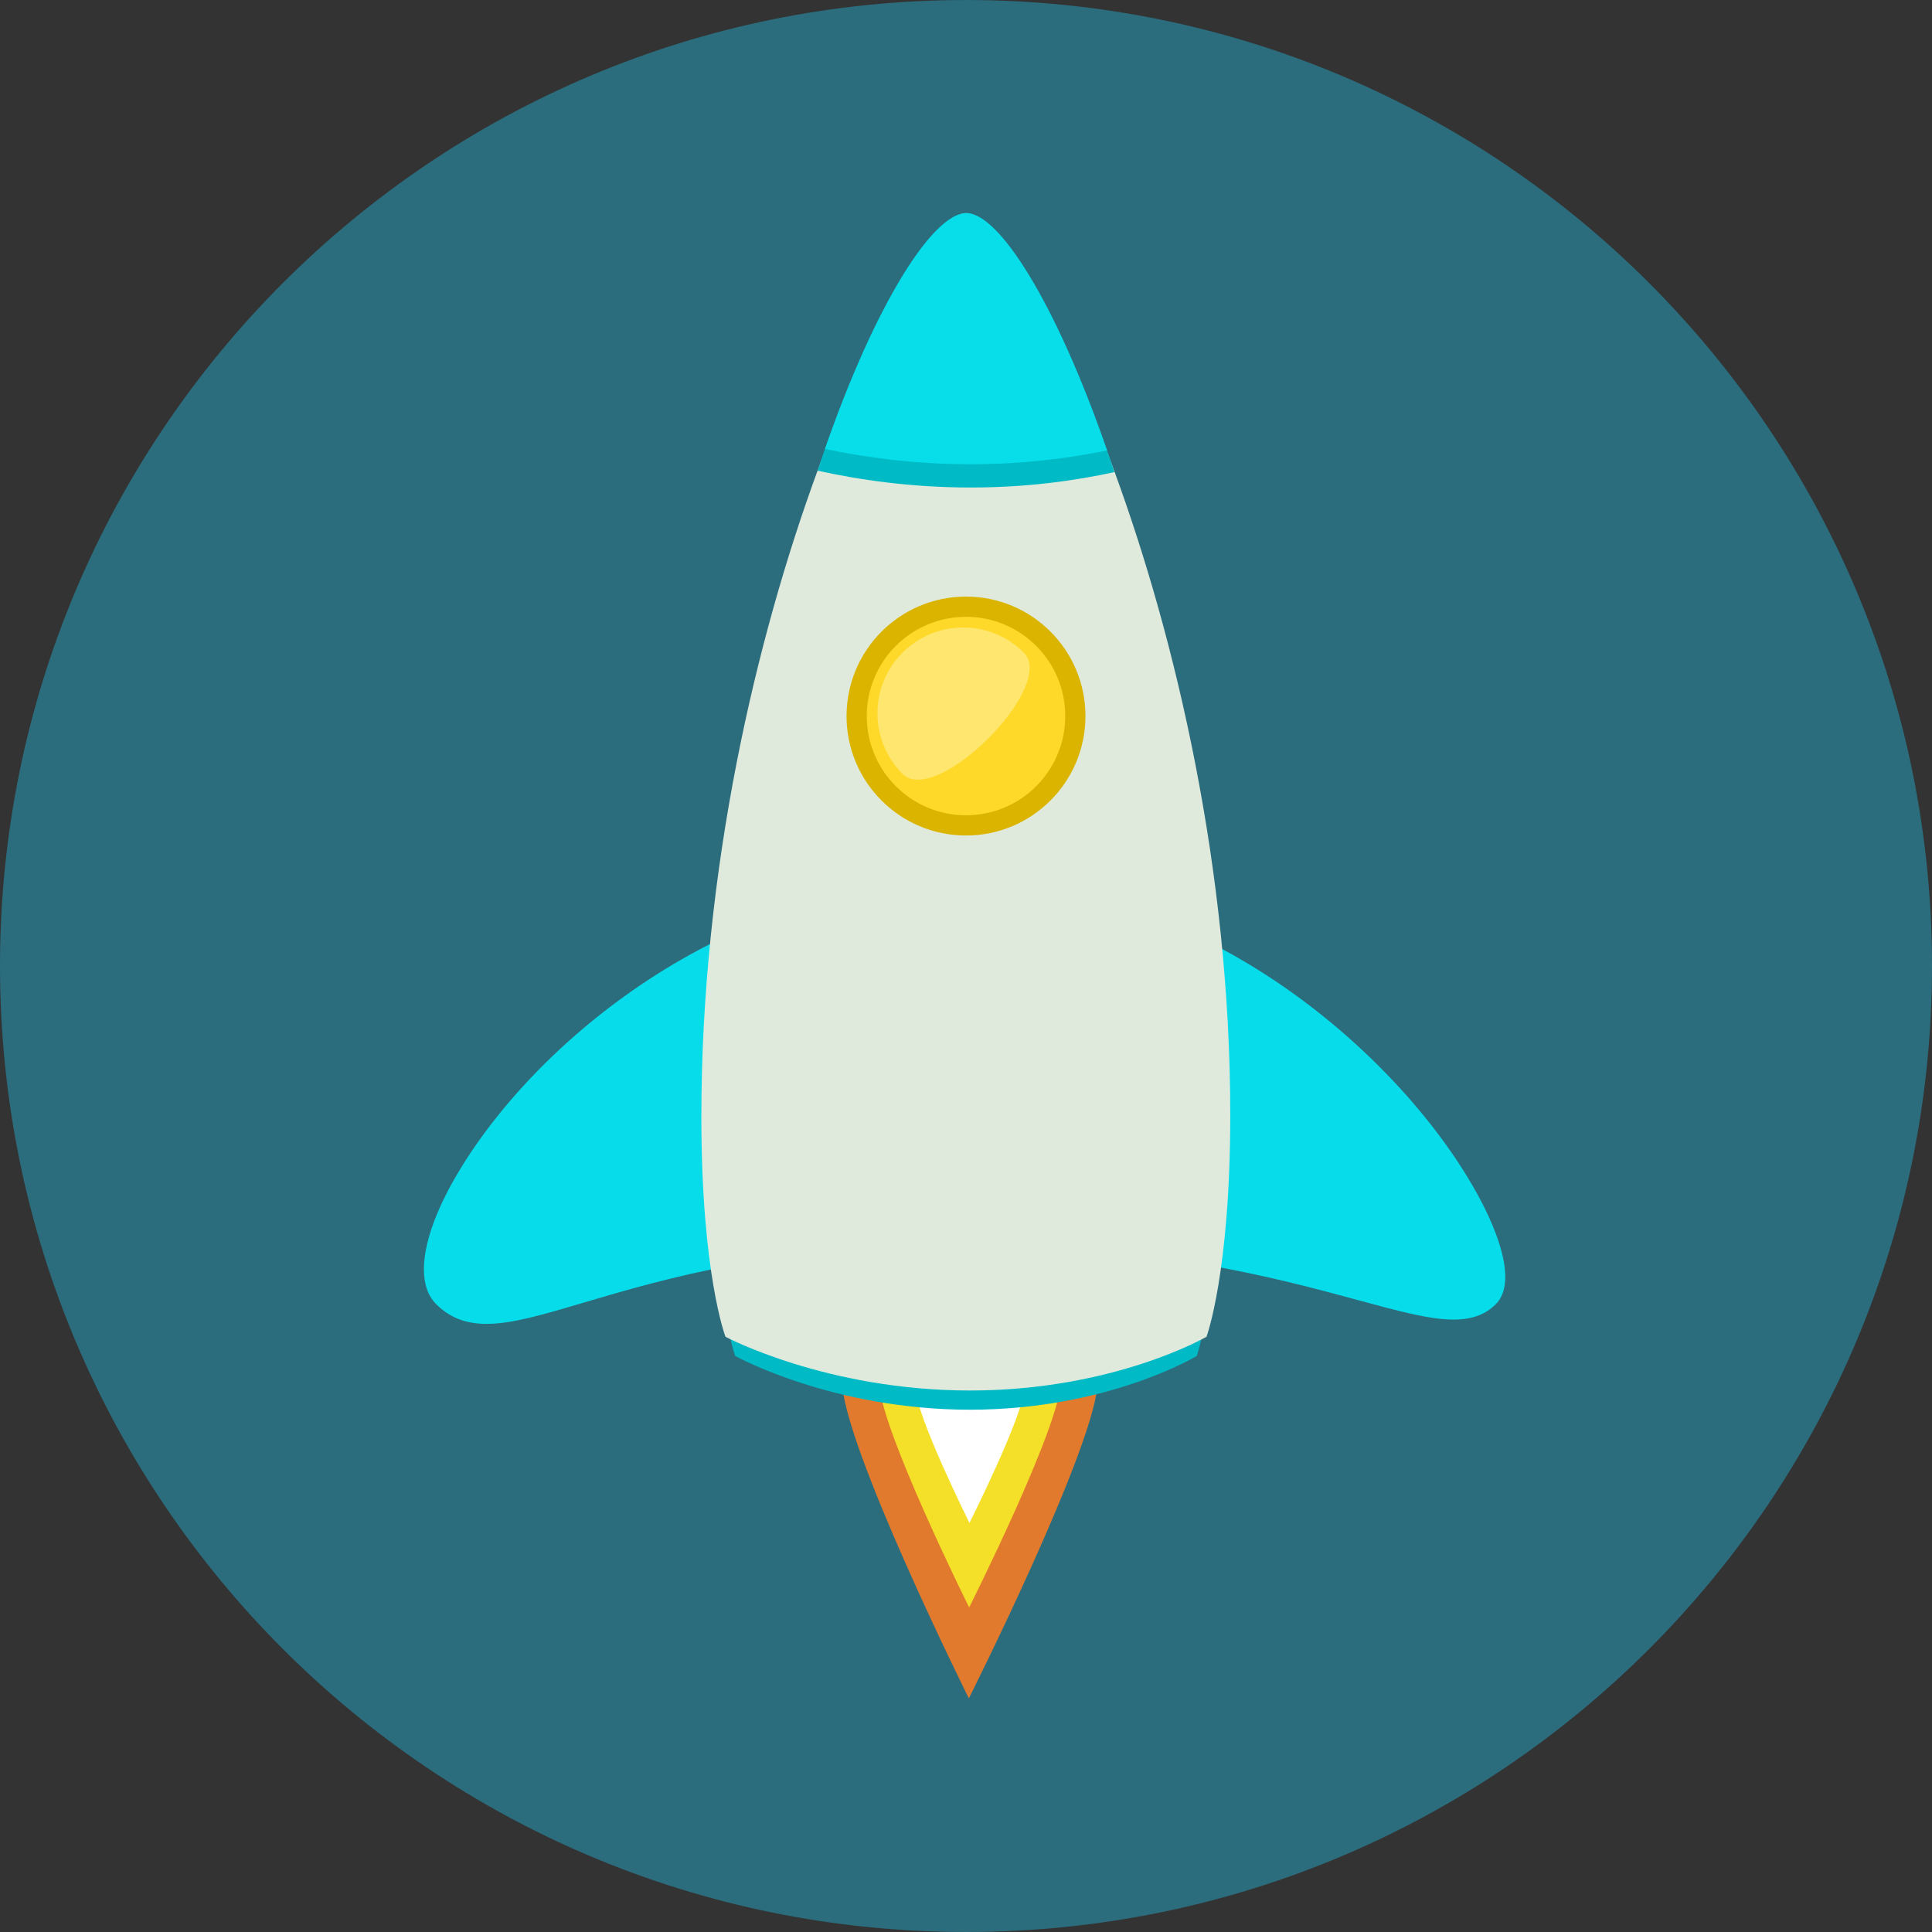
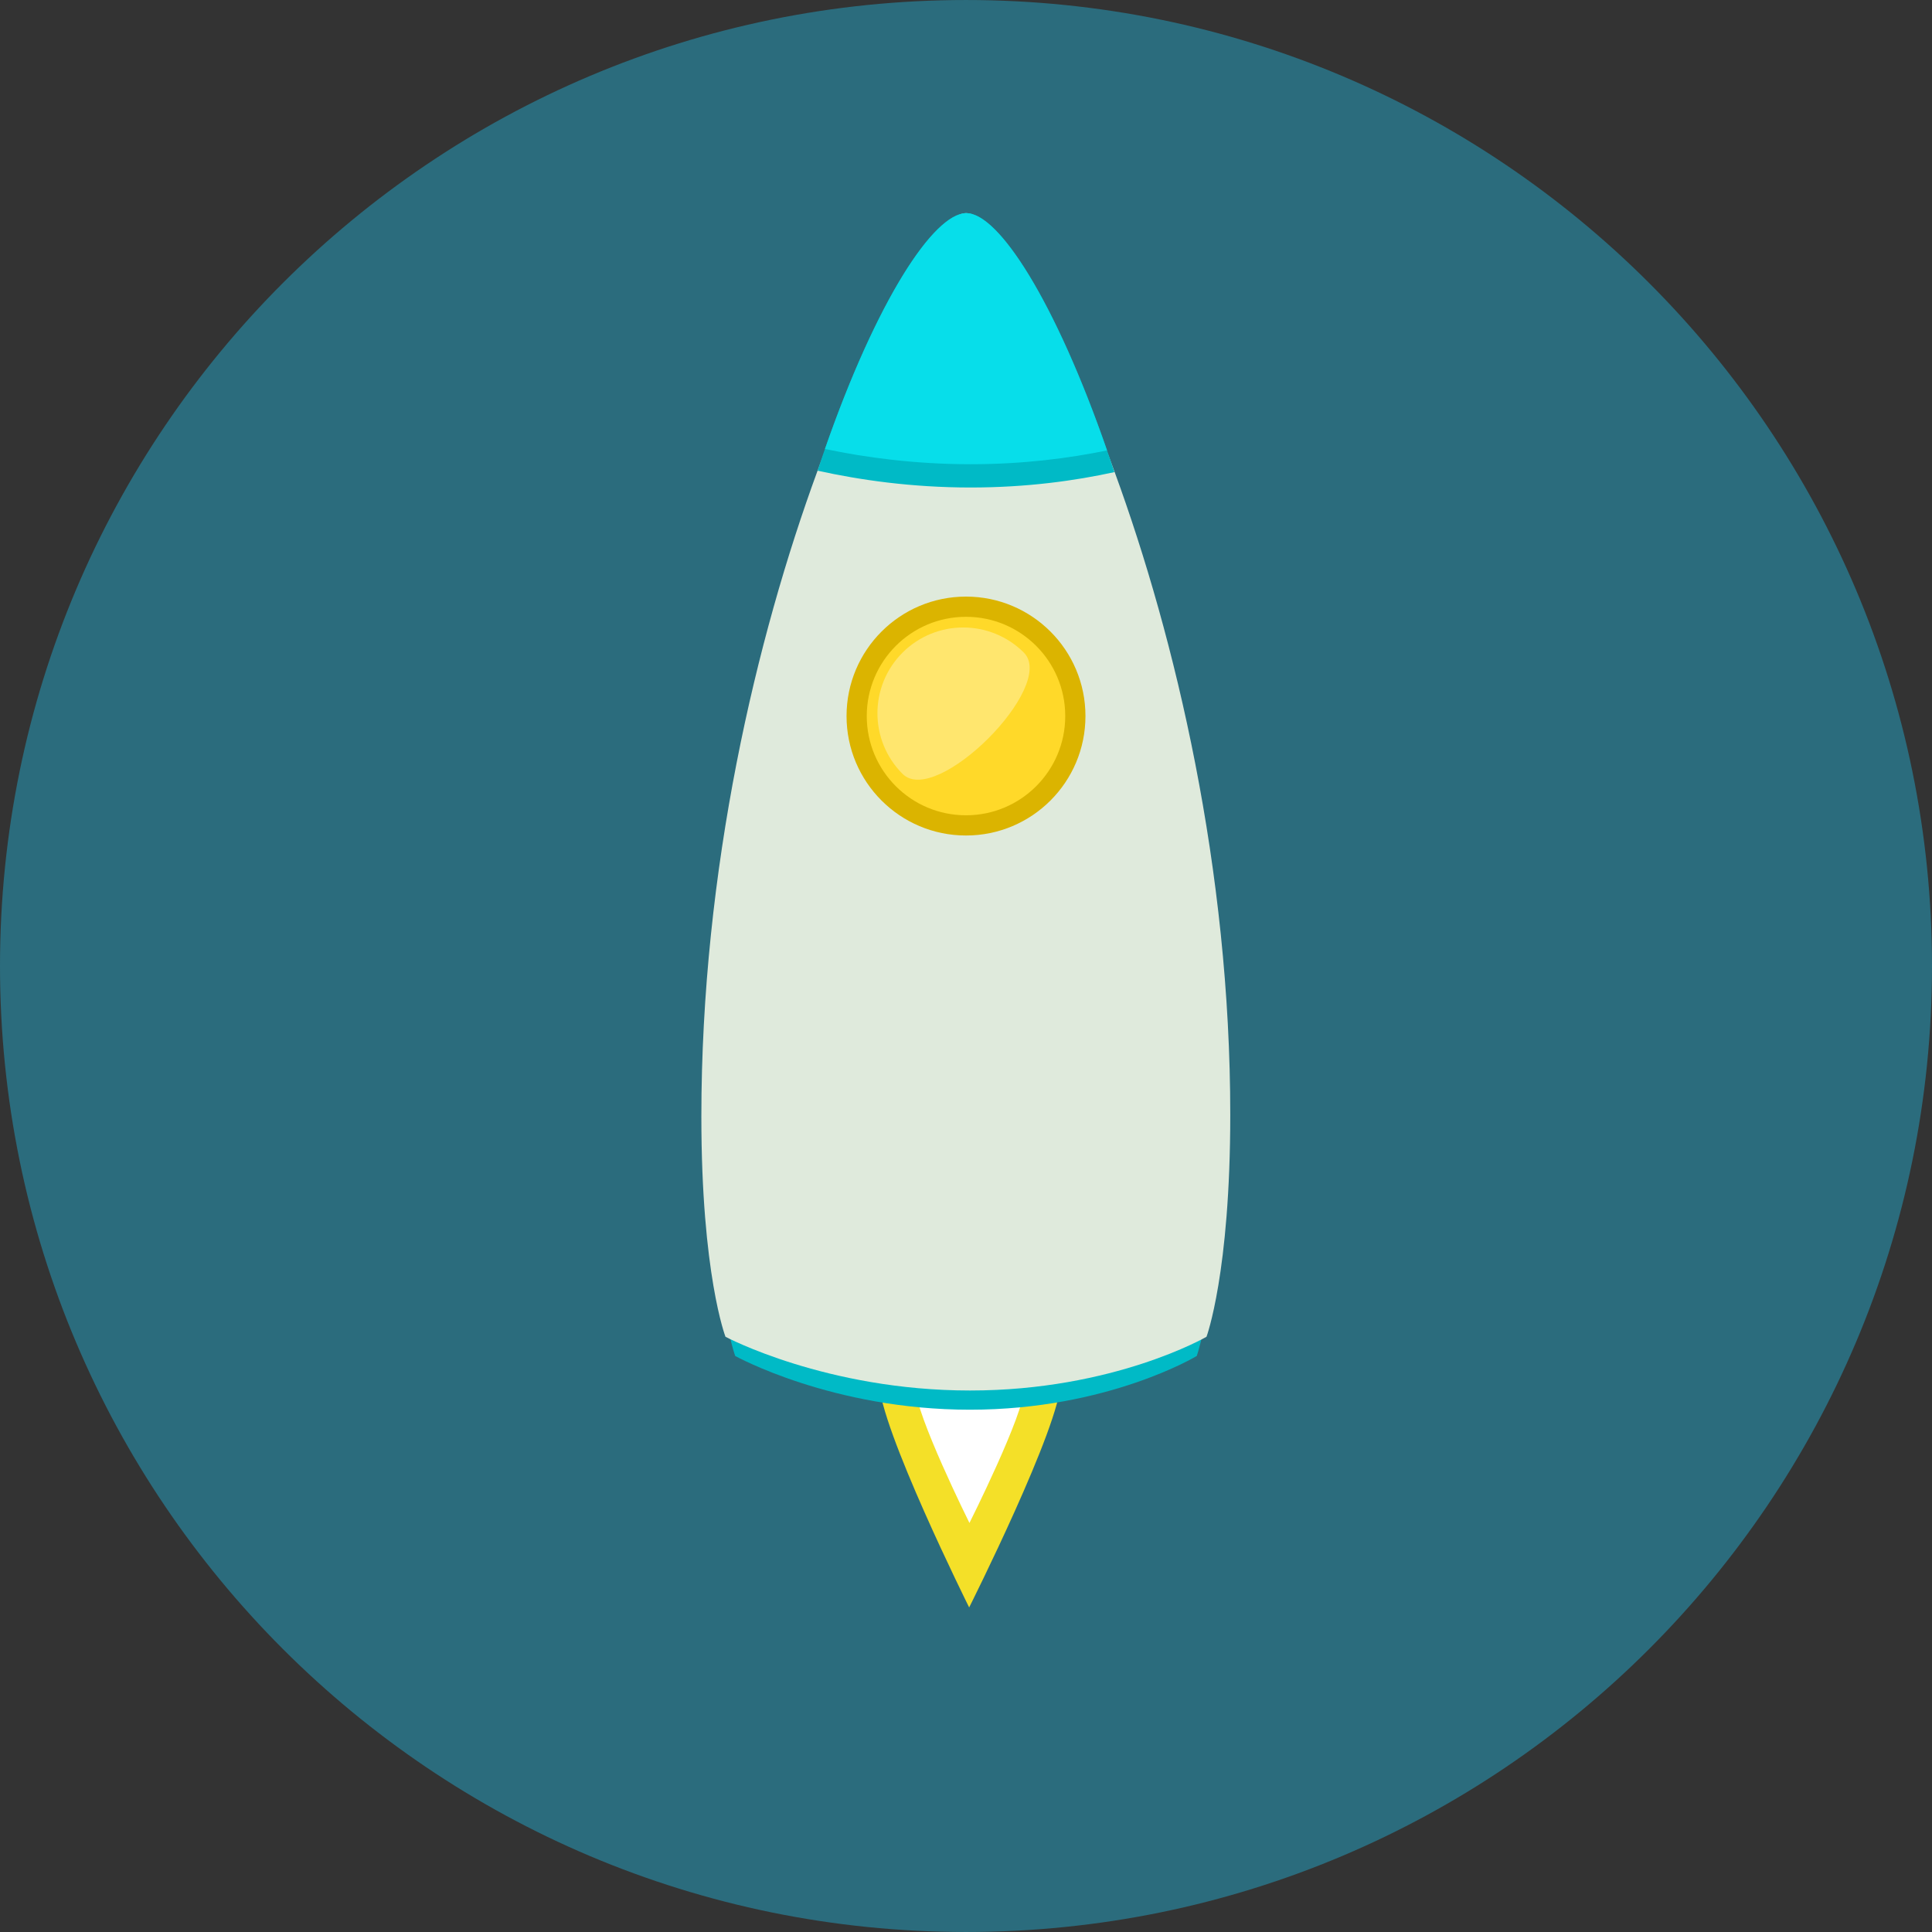
<svg xmlns="http://www.w3.org/2000/svg" xmlns:ns1="http://www.inkscape.org/namespaces/inkscape" xmlns:ns2="http://sodipodi.sourceforge.net/DTD/sodipodi-0.dtd" version="1.1" id="Layer_1" x="0px" y="0px" viewBox="0 0 496.158 496.158" style="enable-background:new 0 0 496.158 496.158;" xml:space="preserve" ns1:version="0.91 r13725" ns2:docname="continuidad-operativa.svg">
  <rect x="0" y="0" width="496.158" height="496.158" fill="#333333" stroke="none" />
  <defs id="defs71" />
  <ns2:namedview pagecolor="#ffffff" bordercolor="#666666" borderopacity="1" objecttolerance="10" gridtolerance="10" guidetolerance="10" ns1:pageopacity="0" ns1:pageshadow="2" ns1:window-width="1920" ns1:window-height="1017" id="namedview69" showgrid="false" ns1:zoom="0.5828923" ns1:cx="156.12731" ns1:cy="116.55532" ns1:window-x="-8" ns1:window-y="1072" ns1:window-maximized="1" ns1:current-layer="Layer_1" />
  <path style="fill:#2b6c7d;fill-opacity:1" d="M248.082,0.003C111.07,0.003,0,111.063,0,248.085c0,137.001,111.07,248.07,248.082,248.07  c137.006,0,248.076-111.069,248.076-248.07C496.158,111.062,385.088,0.003,248.082,0.003z" id="path3" />
-   <path style="fill:#07ddea;fill-opacity:1" d="M383.34,314.795c-5.941-14.345-21.202-36.571-46.212-55.931  c-19.131-14.808-50.218-32.46-89.678-32.46c-39.018,0-69.746,16.634-88.654,30.588c-25.352,18.71-40.673,40.56-46.559,54.769  c-4.417,10.663-4.502,18.883-0.239,23.145c3.465,3.465,7.585,5.079,12.965,5.079c6.495,0,14.247-2.294,24.975-5.469  c20.098-5.947,50.469-14.936,97.513-14.936c48.545,0,80.322,8.617,101.35,14.318c10.673,2.894,18.384,4.985,24.472,4.986h0.003  c4.713,0,8.172-1.264,10.886-3.979C387.635,331.431,387.35,324.477,383.34,314.795z" id="path19" />
  <g id="g4201" transform="translate(0,-2)">
-     <path ns1:connector-curvature="0" id="path33" d="m 249.007,348.151 c -16.392,0.012 -32.76,0.337 -32.76,8.403 0,16.16 32.564,81.608 32.564,81.608 0,0 33.101,-65.882 33.101,-81.608 0,-8.09 -16.465,-8.415 -32.905,-8.403 z" style="fill:#e17a2d" />
    <path ns1:connector-curvature="0" id="path35" d="m 249.079,351.948 c -11.66,0 -23.32,-0.845 -23.32,4.894 0,11.479 23.131,57.964 23.131,57.964 0,0 23.51,-46.794 23.51,-57.964 -10e-4,-5.739 -11.661,-4.894 -23.321,-4.894 z" style="fill:#f4e028" />
    <path ns1:connector-curvature="0" id="path37" d="m 249.079,356.829 c -7.005,0 -14.011,-1.99 -14.011,1.458 0,6.896 13.897,34.824 13.897,34.824 0,0 14.124,-28.113 14.124,-34.824 10e-4,-3.448 -7.005,-1.458 -14.01,-1.458 z" style="fill:#ffffff" />
  </g>
  <path ns1:connector-curvature="0" style="fill:#00bac6;fill-opacity:1" d="M 284.707,126.154 C 270.437,85.467 254.794,59.673 248.077,59.673 c -6.705,0 -22.311,25.596 -36.574,66.13 -15.066,42.815 -28.636,102.297 -28.636,165.89 0,40.446 5.942,56.536 5.942,56.536 0,0 24.822,13.801 60.274,13.801 35.453,0 58.258,-13.801 58.258,-13.801 0,0 5.854,-16.404 5.854,-57.03 0,-63.033 -13.485,-122.27 -28.488,-165.045 z" id="path21-7" />
  <path style="fill:#DFEADC;" d="M286.255,121.222c-14.873-40.687-31.176-66.481-38.176-66.481c-6.988,0-23.253,25.596-38.118,66.13  c-15.702,42.815-29.844,102.297-29.844,165.89c0,40.446,6.193,56.536,6.193,56.536s25.869,13.801,62.818,13.801  s60.716-13.801,60.716-13.801s6.101-16.404,6.101-57.03C315.945,223.234,301.891,163.997,286.255,121.222z" id="path21" />
  <path style="fill:#00bac6;fill-opacity:1" d="M248.166,54.741c-8.74,0-24.42,24.539-38.204,66.13c10.715,2.375,24.12,4.325,39.314,4.325  c14.394,0,26.884-1.749,36.92-3.953C272.454,79.654,256.87,54.741,248.166,54.741z" id="path23" />
  <path style="fill:#07deea;fill-opacity:1" d="M248.165,54.741c-8.343,0-23.005,22.365-36.309,60.561c10.384,2.186,23.106,3.916,37.418,3.916  c13.501,0,25.329-1.54,35.026-3.549C271.044,77.446,256.471,54.741,248.165,54.741z" id="path25" />
  <circle style="fill:#dbb400;fill-opacity:1" cx="248.079" cy="183.889" r="30.677" id="circle27" />
  <circle style="fill:#ffd929;fill-opacity:1" cx="248.079" cy="183.889" r="25.486" id="circle29" />
  <path style="fill:#ffe66e;fill-opacity:1" d="M262.936,167.597c-8.602-8.601-22.547-8.602-31.148,0s-8.602,22.547,0,31.149  S271.538,176.199,262.936,167.597z" id="path31" />
  <g id="g39" />
  <g id="g41" />
  <g id="g43" />
  <g id="g45" />
  <g id="g47" />
  <g id="g49" />
  <g id="g51" />
  <g id="g53" />
  <g id="g55" />
  <g id="g57" />
  <g id="g59" />
  <g id="g61" />
  <g id="g63" />
  <g id="g65" />
  <g id="g67" />
</svg>